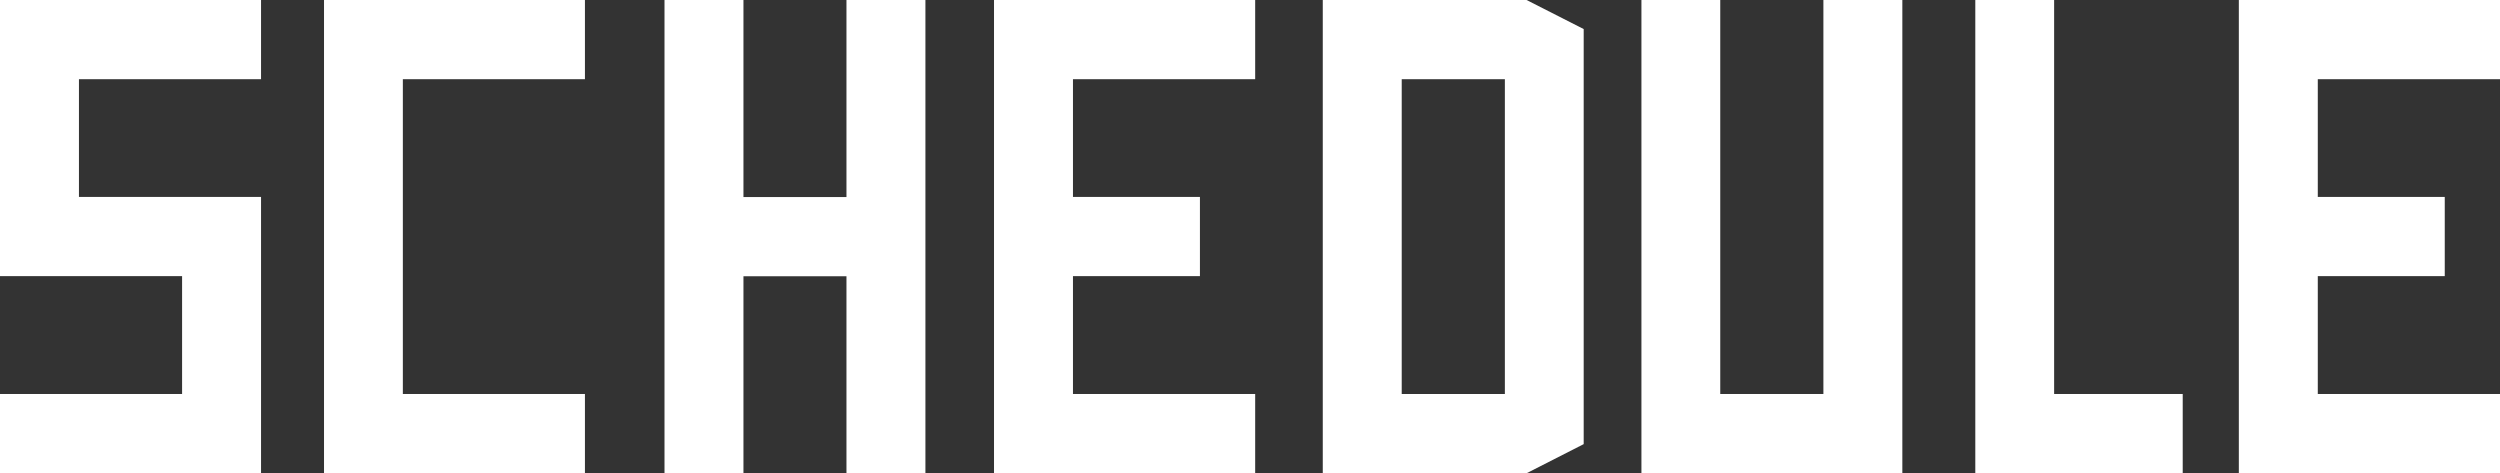
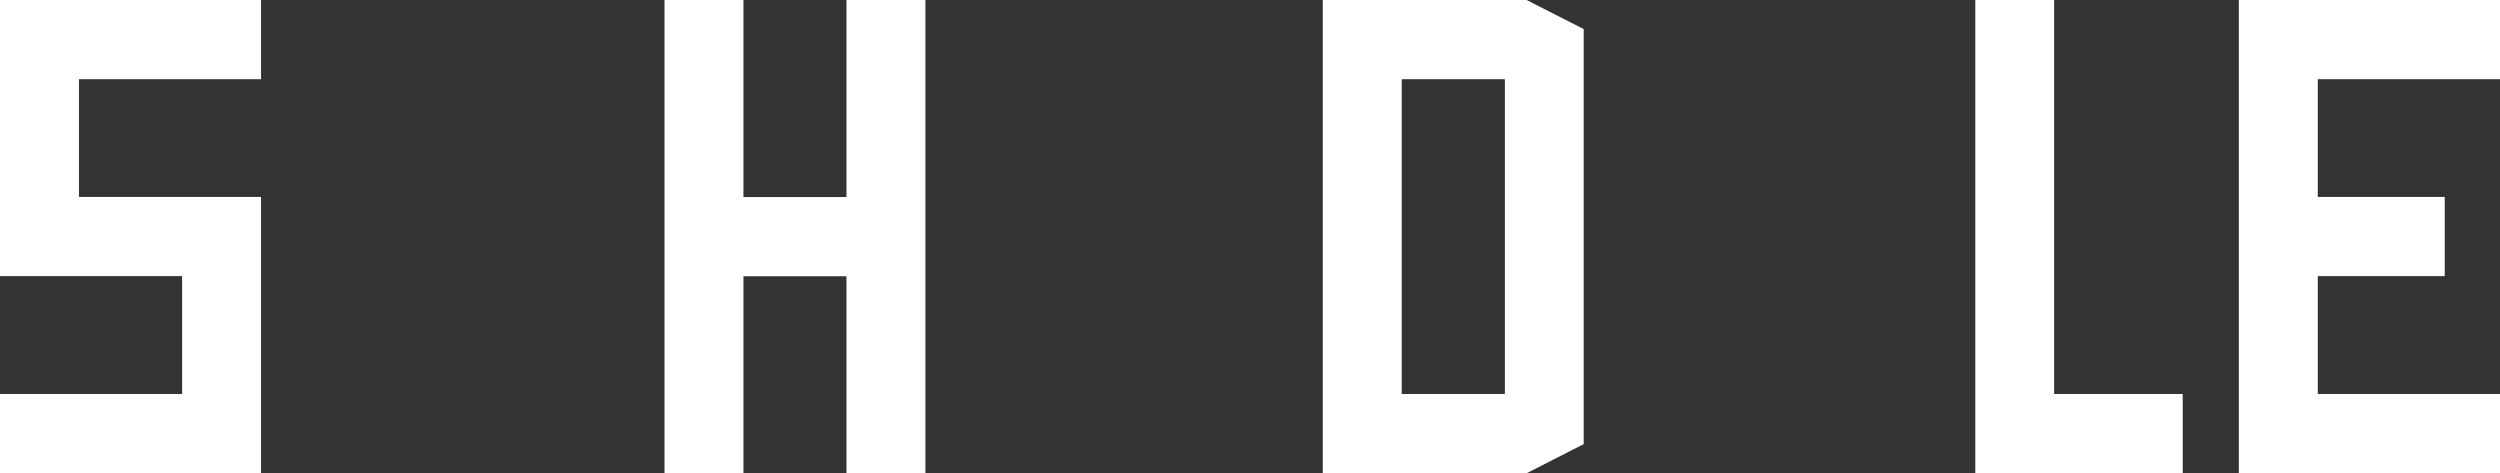
<svg xmlns="http://www.w3.org/2000/svg" id="_レイヤー_2" viewBox="0 0 200.45 37.94">
  <rect x="0" y="0" width="200.45" height="37.94" fill="#333333" stroke="none" />
  <defs>
    <style>.cls-1{fill:#fff;}</style>
  </defs>
  <g id="_コンテンツタイトル英字">
    <path class="cls-1" d="m106.06,0v37.94h16.35l4.57-2.33V2.33S122.4,0,122.4,0h-16.35Zm14.6,31.59h-8.27V6.35h8.27v25.24h0Z" />
    <polygon class="cls-1" points="164.7 0 164.7 31.59 175.01 31.59 175.01 37.94 158.43 37.94 158.38 37.94 158.38 0 164.7 0 164.7 0" />
    <polygon class="cls-1" points="67.87 0 67.87 15.8 59.61 15.8 59.61 0 53.28 0 53.28 37.94 59.61 37.94 59.61 22.15 67.87 22.15 67.87 37.94 74.2 37.94 74.2 0 67.87 0 67.87 0" />
-     <polygon class="cls-1" points="25.98 0 25.98 37.94 46.9 37.94 46.9 31.59 32.3 31.59 32.3 6.35 46.9 6.35 46.9 0 25.98 0 25.98 0" />
-     <polygon class="cls-1" points="79.7 0 79.7 37.94 100.64 37.94 100.64 31.59 86.03 31.59 86.03 22.14 96.21 22.14 96.21 15.79 86.03 15.79 86.03 6.35 100.64 6.35 100.64 0 79.7 0 79.7 0" />
    <polygon class="cls-1" points="179.51 0 179.51 37.94 200.45 37.94 200.45 31.59 185.84 31.59 185.84 22.14 196.02 22.14 196.02 15.79 185.84 15.79 185.84 6.35 200.45 6.35 200.45 0 179.51 0 179.51 0" />
-     <polygon class="cls-1" points="146.2 0 146.2 31.59 137.93 31.59 137.93 0 131.61 0 131.61 37.94 152.53 37.94 152.53 4.69 152.53 0 146.2 0 146.2 0" />
    <polygon class="cls-1" points="0 0 0 22.14 14.6 22.14 14.6 31.59 0 31.59 0 37.94 20.93 37.94 20.93 15.79 6.33 15.79 6.33 6.35 20.93 6.35 20.93 0 0 0 0 0" />
  </g>
</svg>